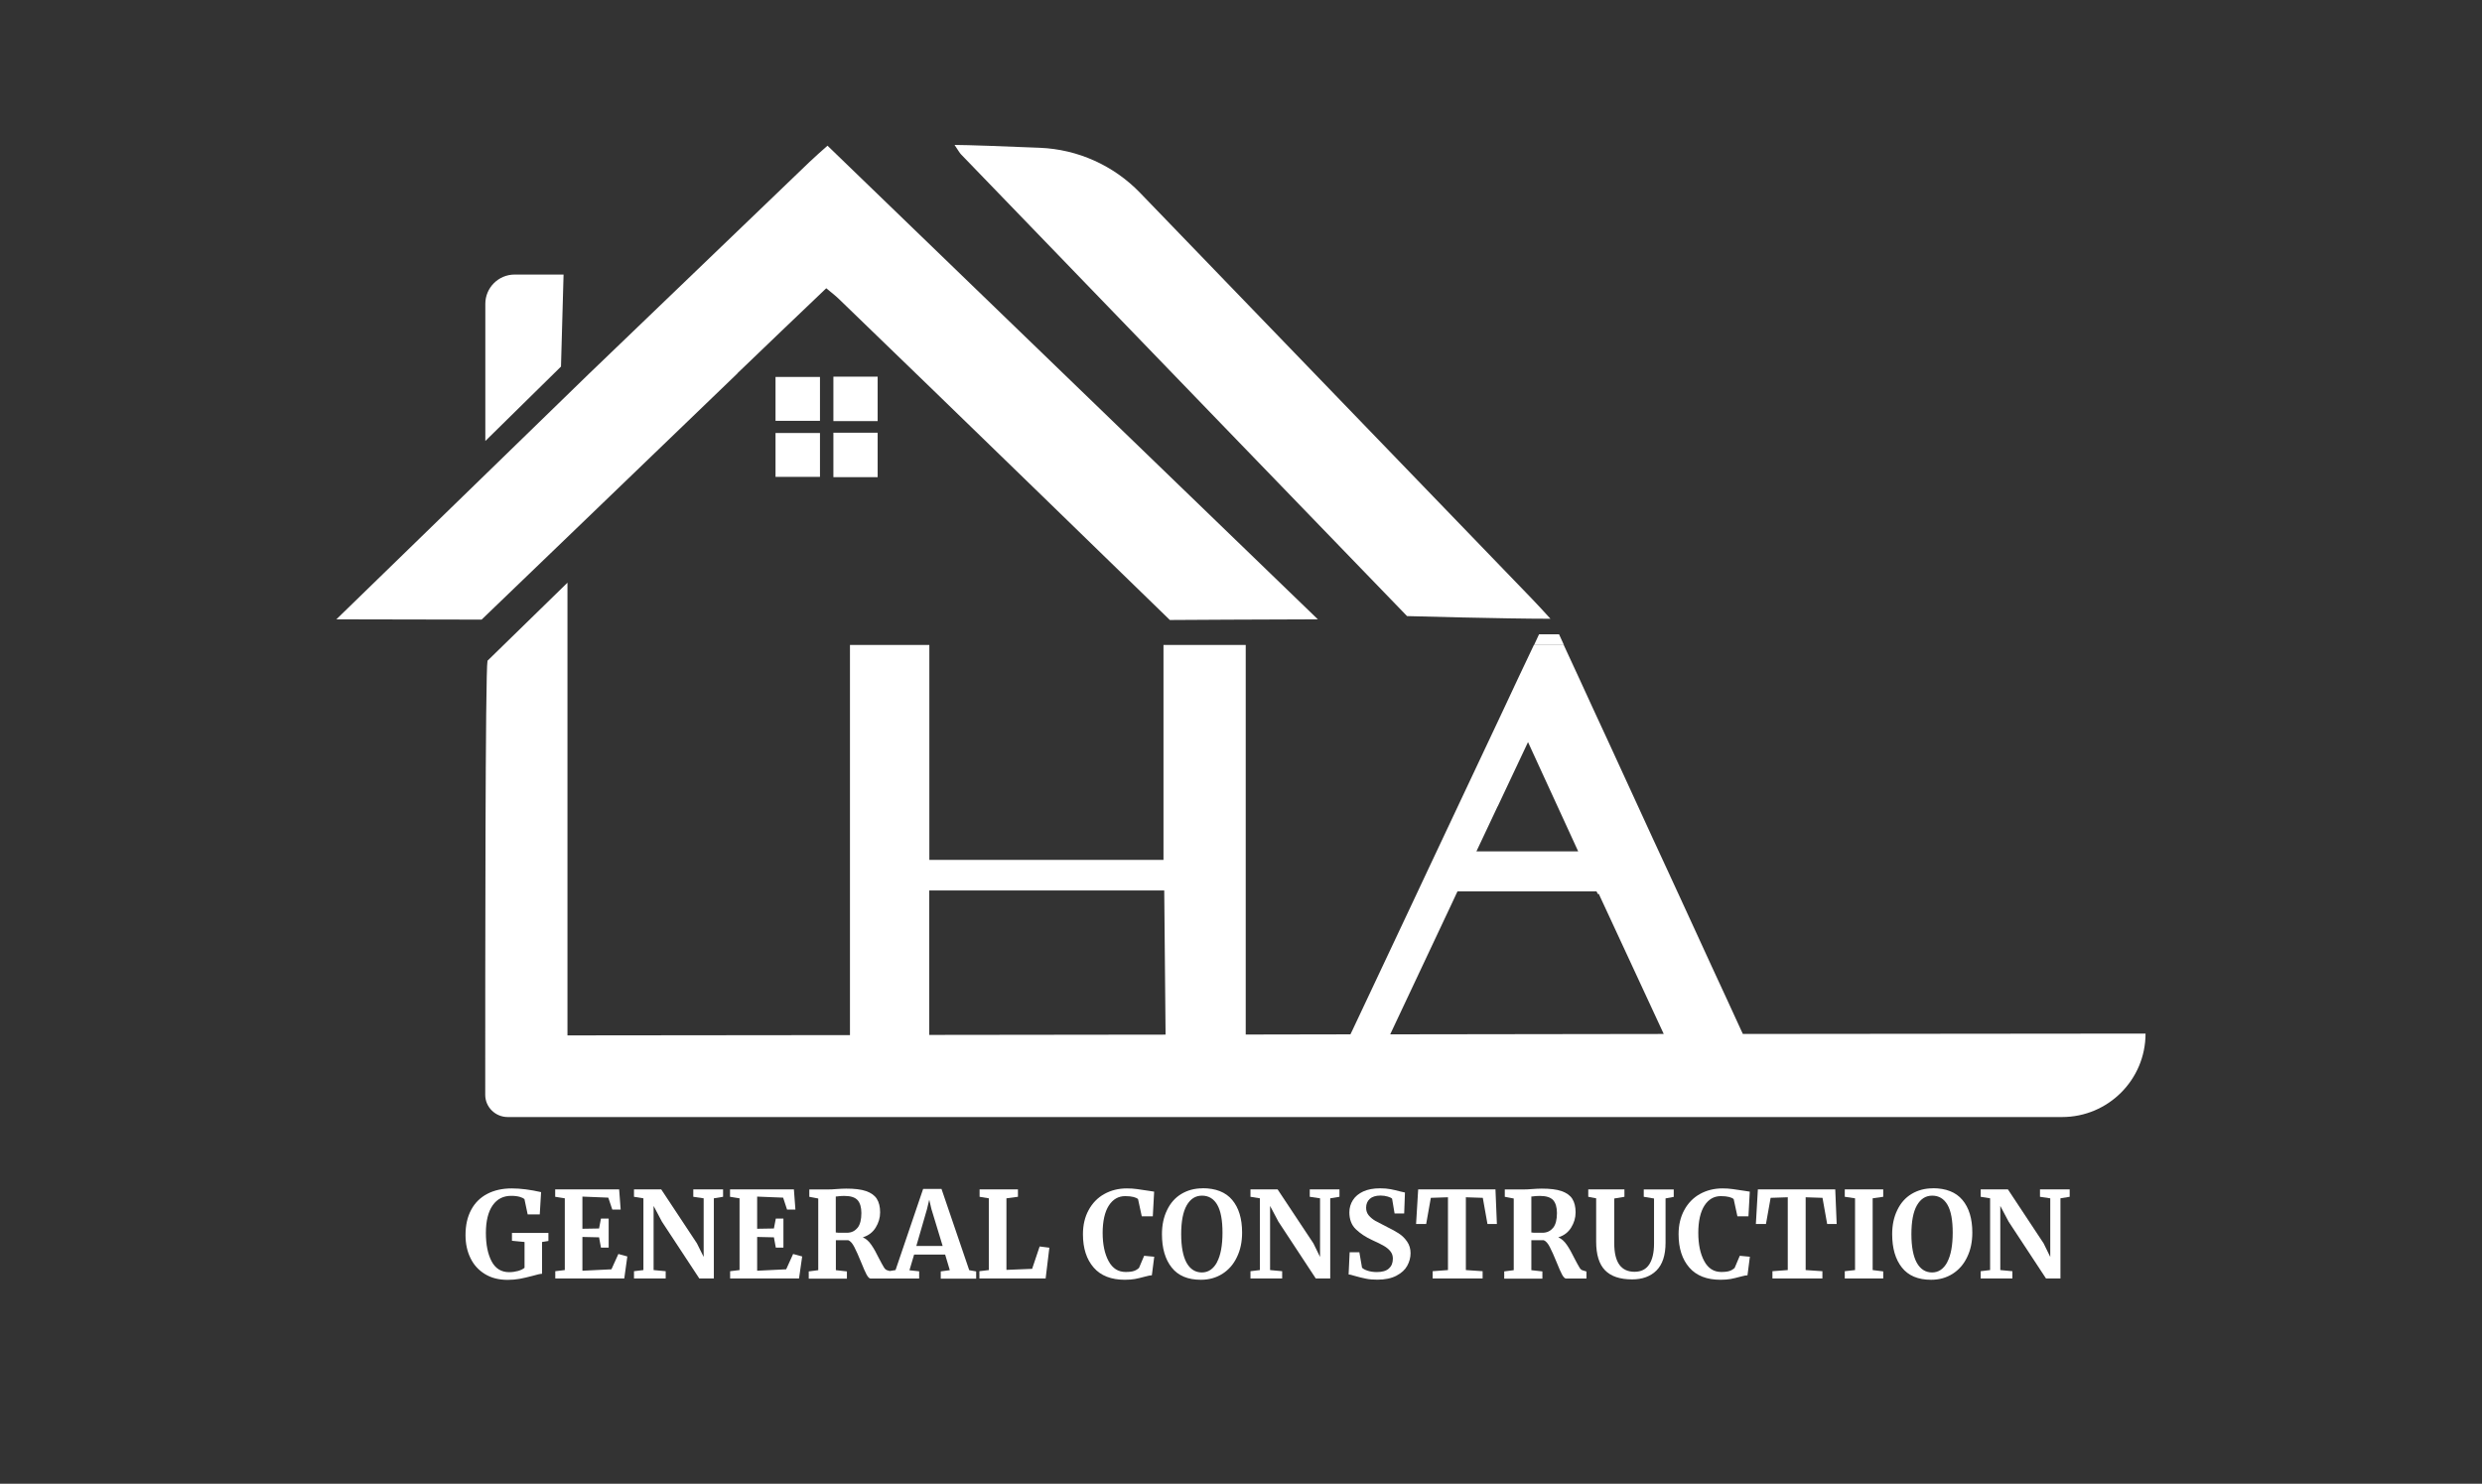
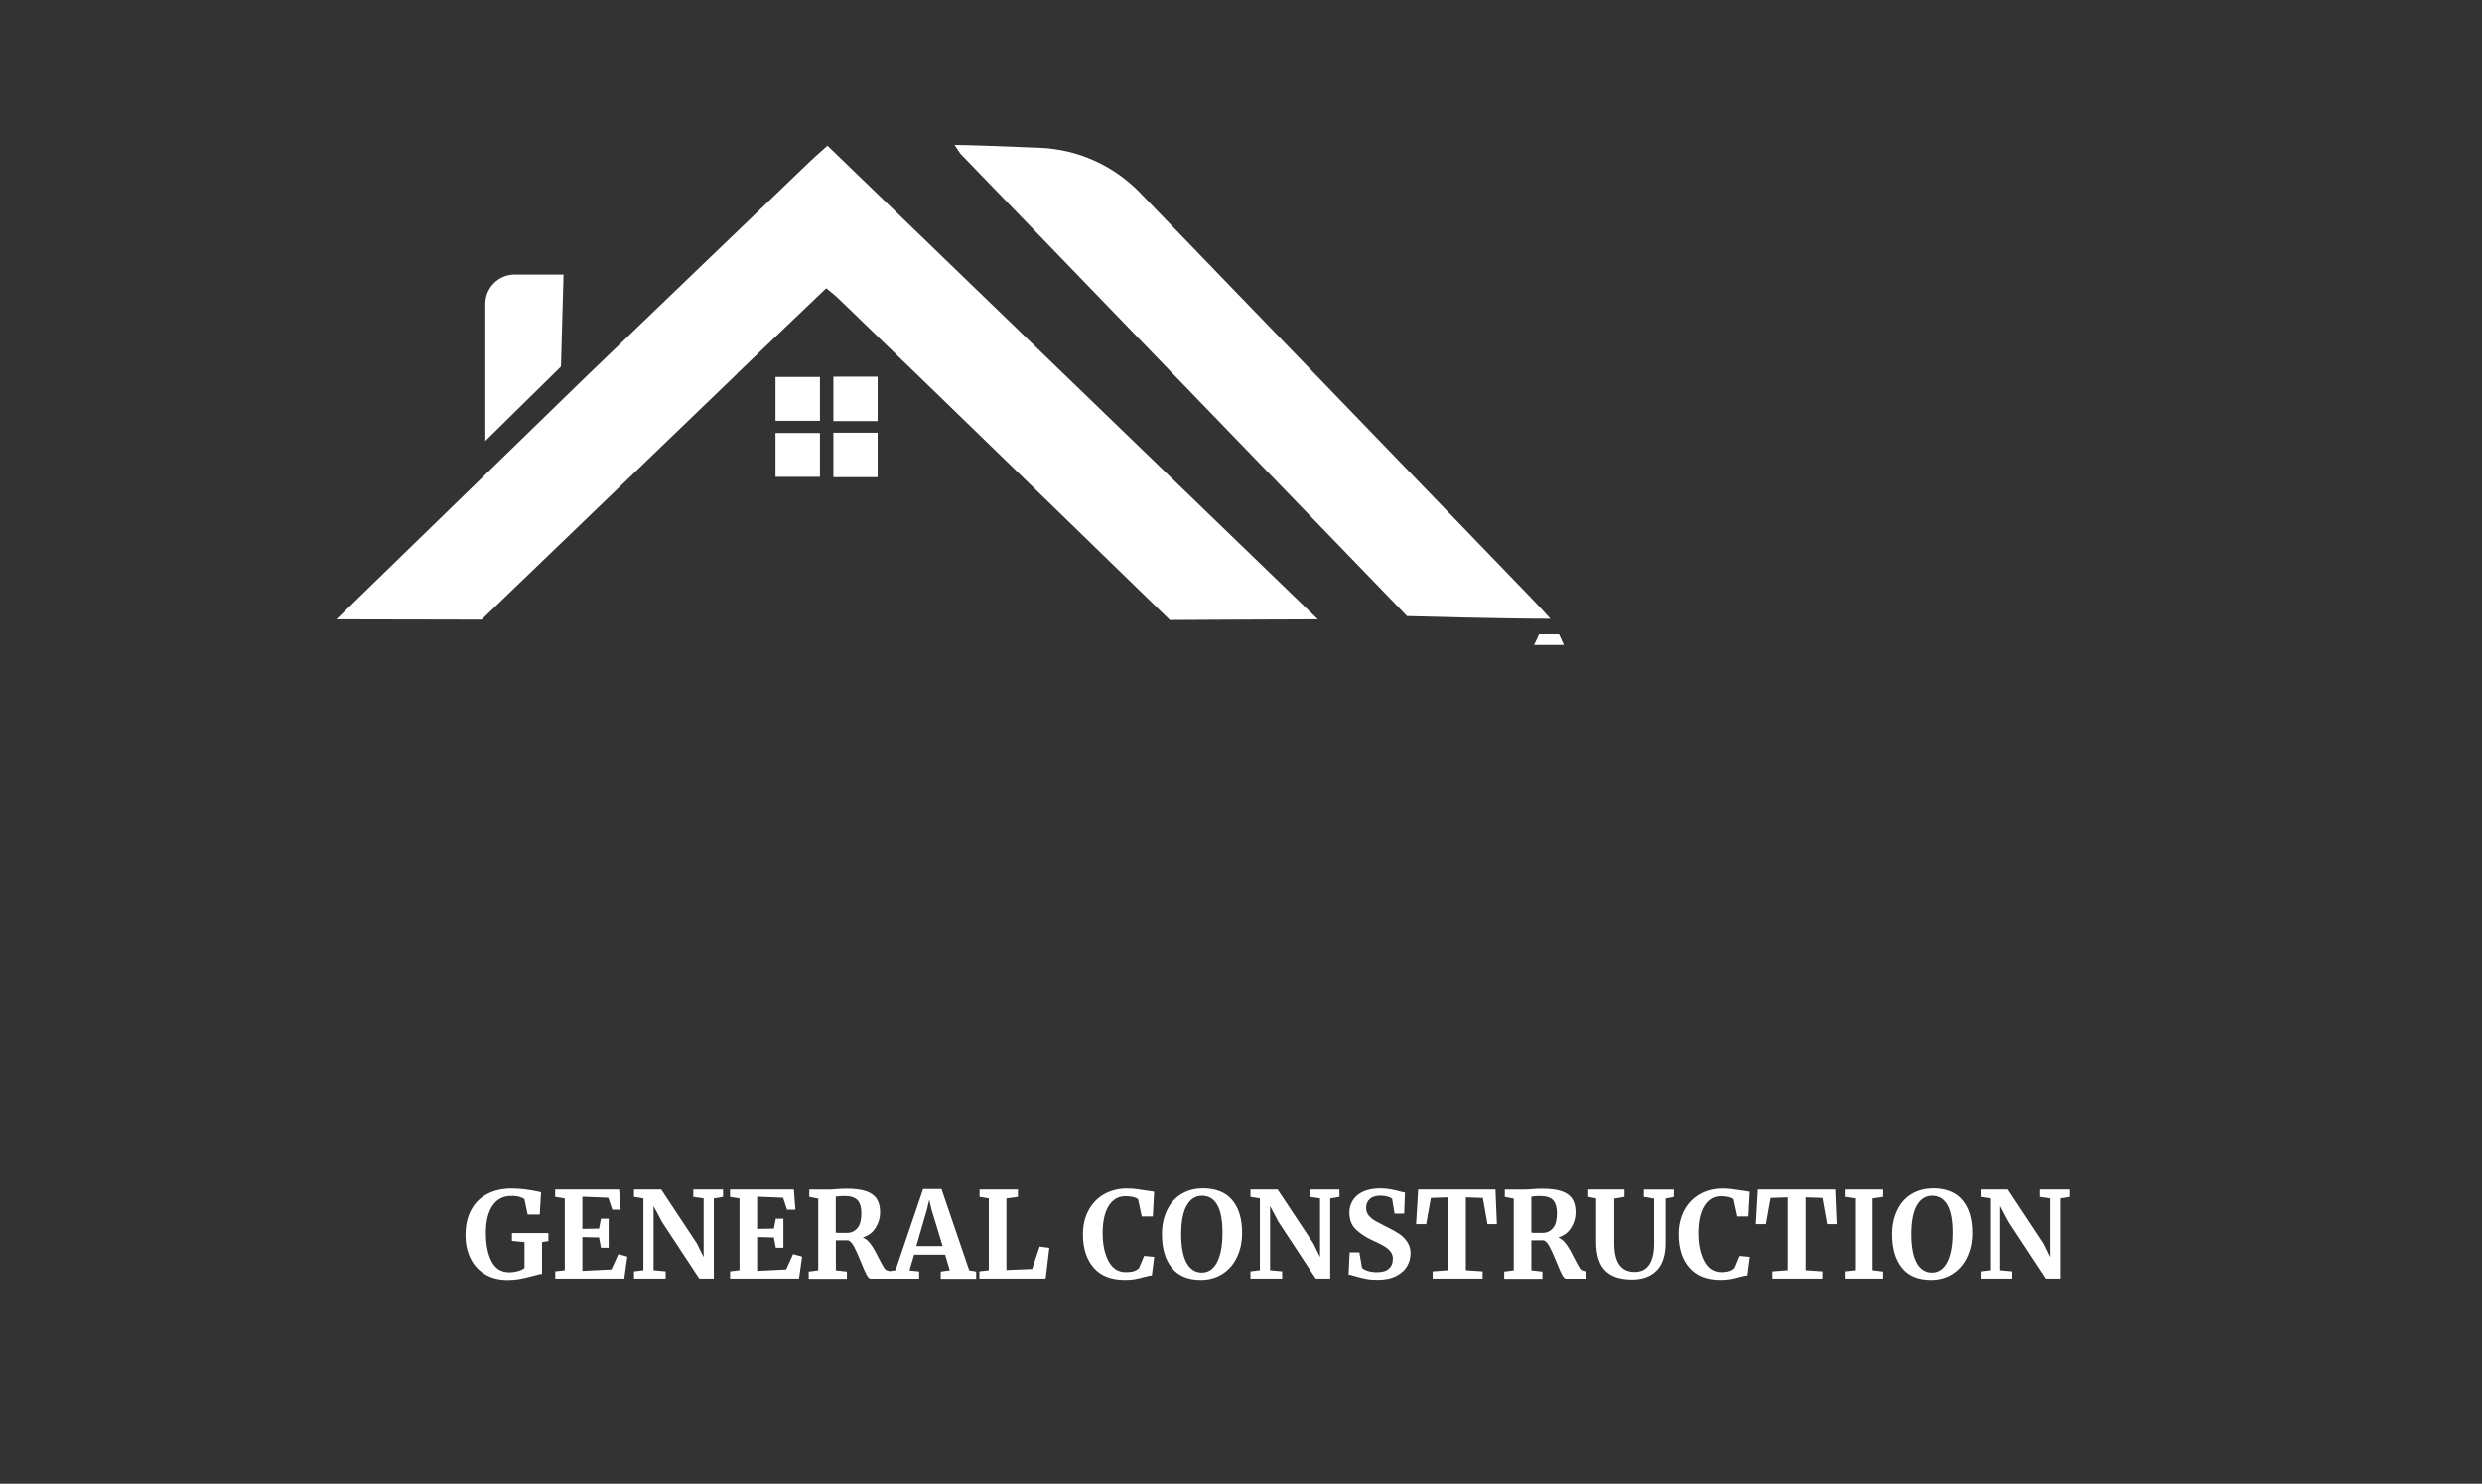
<svg xmlns="http://www.w3.org/2000/svg" viewBox="0 0 260.77 155.91">
  <rect x="0" y="0" width="260.77" height="155.91" fill="#333333" stroke="none" />
  <defs>
    <style>      .cls-1 {        fill: #fff;      }    </style>
  </defs>
  <g>
    <g id="Capa_1">
      <g>
        <polygon class="cls-1" points="161.18 67.77 164.31 67.77 163.8 66.65 161.7 66.65 161.18 67.77" />
        <path class="cls-1" d="M77.48,39.22c3.08-2.97,6.18-5.92,9.33-8.93.52.44.94.75,1.31,1.11,10.7,10.31,34.79,33.75,34.79,33.75,0,0,11.25-.07,15.55-.07-17.48-16.88-34.44-33.26-51.52-49.77-.69.62-1.31,1.15-1.89,1.71-7.72,7.41-15.44,14.83-23.16,22.25,0,0,.06-.06.06-.06-8.71,8.46-17.42,16.93-26.61,25.87,4.03,0,15.26.03,15.26.03,0,0,19.83-19.07,26.89-25.88Z" />
-         <path class="cls-1" d="M183.11,108.64l-.17-.36-1.51-3.29-1.6-3.46-1.51-3.29-1.59-3.46-1.52-3.3-1.6-3.46-1.51-3.29-1.59-3.46-1.51-3.29-1.6-3.46-1.51-3.29-1.6-3.46h-3.13l-1.64,3.46-1.54,3.29-1.63,3.46-1.55,3.29-1.63,3.46-1.55,3.29-1.63,3.46-1.55,3.3-1.63,3.46-1.55,3.29-1.63,3.46-1.55,3.29-.2.41c-3.68,0-7.35.01-11,.02v-40.94h-8.64v22.59h-24.6v-22.59h-8.34v41c-13.17.02-23.8.03-29.68.03v-47.57s-8.27,8.07-8.4,8.2c-.24,1-.24,32.09-.24,45.6v.02c0,1.29,1.07,2.33,2.36,2.33h84.45,0s4.17,0,4.17,0h0s36.86,0,36.86,0h0s8.29,0,8.29,0h0s29.54,0,29.54,0c4.85,0,8.77-3.93,8.77-8.77-7.62,0-23.36.02-42.33.04ZM157.36,84.73l1.63-3.46,1.55-3.29,1.51,3.29,1.59,3.46,1.51,3.29.66,1.44h-10.69l.68-1.44,1.55-3.29ZM97.63,93.57h24.69l.14,15.15c-8.67.01-17.07.02-24.83.03v-15.18ZM146.06,108.69l6.55-13.91.39-.84.13-.27h14.61l.13.27h.11l6.82,14.71c-9.19.01-18.93.03-28.73.04Z" />
        <path class="cls-1" d="M147.82,64.74s10.02.28,15.08.28c-.86-.93-1.39-1.53-1.95-2.1-10.49-10.87-31.99-33.15-41.17-42.66-2.77-2.87-6.54-4.57-10.53-4.73-3.59-.15-7.66-.3-8.96-.3.42.63.53.83.68.99,15.38,15.95,46.86,48.52,46.86,48.52Z" />
        <path class="cls-1" d="M59.2,28.85h-5.13c-1.7,0-3.08,1.38-3.08,3.08v14.41l7.95-7.82.27-9.66Z" />
        <path class="cls-1" d="M53.78,130.38l1.33.13v2.71c-.15.13-.37.24-.67.33-.29.08-.61.13-.95.13-.82,0-1.44-.38-1.84-1.14-.4-.76-.6-1.76-.6-2.99s.24-2.22.71-2.89c.47-.67,1.12-1,1.94-1,.38,0,.68.04.92.11.24.07.39.15.48.23l.34,1.61h1.27l.14-2.34c-1.14-.26-2.17-.39-3.09-.39-.97,0-1.83.19-2.56.57s-1.3.94-1.69,1.67c-.4.74-.6,1.62-.6,2.66,0,.9.17,1.71.52,2.42.34.71.85,1.27,1.52,1.68.67.41,1.46.61,2.39.61.46,0,.88-.04,1.27-.11s.84-.18,1.38-.32c.46-.13.78-.21.96-.21v-3.34l.67-.11v-.84h-3.83v.84Z" />
        <polygon class="cls-1" points="64.24 133.38 61.19 133.53 61.19 129.98 62.94 130.02 63.14 131.1 63.95 131.1 63.95 128.05 63.14 128.05 62.94 129.09 61.19 129.12 61.19 125.74 63.91 125.85 64.33 127.1 65.21 127.1 65.05 124.98 58.33 124.98 58.33 125.76 59.34 125.92 59.34 133.46 58.34 133.58 58.34 134.34 65.59 134.34 65.91 132.03 64.97 131.77 64.24 133.38" />
        <polygon class="cls-1" points="72.84 125.76 73.93 125.92 73.93 132.08 73.22 130.65 69.47 124.98 66.61 124.98 66.61 125.76 67.6 125.92 67.6 133.46 66.61 133.58 66.61 134.34 69.94 134.34 69.94 133.58 68.67 133.46 68.67 126.72 69.55 128.38 73.47 134.34 75 134.34 75 125.92 75.97 125.76 75.97 124.98 72.84 124.98 72.84 125.76" />
        <polygon class="cls-1" points="82.6 133.38 79.55 133.53 79.55 129.98 81.31 130.02 81.51 131.1 82.31 131.1 82.31 128.05 81.51 128.05 81.31 129.09 79.55 129.12 79.55 125.74 82.28 125.85 82.69 127.1 83.57 127.1 83.41 124.98 76.7 124.98 76.7 125.76 77.7 125.92 77.7 133.46 76.71 133.58 76.71 134.34 83.95 134.34 84.28 132.03 83.33 131.77 82.6 133.38" />
        <path class="cls-1" d="M98.92,124.93h-1.93l-2.9,8.53-.61.1-.29-.09c-.11-.03-.22-.13-.33-.31s-.28-.48-.49-.89c-.29-.6-.57-1.1-.83-1.47-.26-.38-.56-.64-.89-.78.59-.18,1.04-.52,1.35-1.02.31-.5.47-1.03.47-1.61s-.12-1.06-.35-1.42c-.23-.36-.61-.63-1.13-.81-.52-.18-1.21-.26-2.08-.26-.29,0-.65.02-1.08.05-.1,0-.25.02-.44.03-.19,0-.37.01-.53.01h-1.83v.77l.94.18v7.53l-1,.13v.76h4.01v-.76l-1.16-.13v-3.15h1.3c.23.09.44.33.64.72.2.39.44.92.72,1.61.23.59.43,1.02.57,1.29.15.27.29.41.42.41h5.1v-.76l-1.02-.11.49-1.65h3.26l.49,1.64-.95.13v.76h3.72v-.76l-.73-.13-2.91-8.53ZM90.09,129.02c-.27.34-.64.52-1.12.52h-.43c-.39,0-.63,0-.73-.03v-3.78c.05,0,.16,0,.32-.03.16-.02.36-.03.6-.03.65,0,1.1.15,1.37.44.26.29.4.75.4,1.36,0,.69-.13,1.21-.4,1.55ZM96.27,130.94l1.12-3.87.24-1,.23.98,1.18,3.88h-2.77Z" />
        <polygon class="cls-1" points="108.44 133.33 105.74 133.44 105.74 125.92 106.95 125.76 106.95 124.98 102.92 124.98 102.92 125.76 103.89 125.92 103.89 133.46 102.9 133.58 102.9 134.34 109.86 134.34 110.25 131.11 109.23 130.98 108.44 133.33" />
        <path class="cls-1" d="M119.67,133.24c-.14.13-.32.24-.52.31s-.5.11-.88.11c-.79,0-1.39-.38-1.8-1.15-.41-.76-.62-1.75-.62-2.96s.22-2.21.65-2.87c.43-.66,1-.99,1.72-.99.35,0,.64.03.87.09s.39.13.48.23l.39,1.8h1.16l.14-2.59s-.23-.03-.58-.09c-.47-.08-.88-.14-1.22-.18-.34-.05-.7-.07-1.07-.07-.88,0-1.67.2-2.37.59s-1.25.96-1.64,1.68c-.4.73-.6,1.58-.6,2.55,0,1.48.38,2.64,1.13,3.5s1.85,1.28,3.27,1.28c.42,0,.78-.03,1.06-.08.29-.05.6-.13.94-.22.04,0,.15-.04.32-.08.17-.05.35-.08.52-.09l.25-1.95-1.06-.1-.55,1.3Z" />
        <path class="cls-1" d="M126.35,124.87c-.84,0-1.58.2-2.23.59-.65.39-1.15.96-1.5,1.69-.36.73-.54,1.58-.54,2.54,0,1.48.34,2.64,1.02,3.5.68.86,1.7,1.29,3.07,1.29.85,0,1.6-.21,2.25-.62.65-.41,1.17-.99,1.53-1.75.37-.75.55-1.61.55-2.59,0-1.47-.35-2.61-1.04-3.43-.69-.82-1.73-1.23-3.12-1.23ZM127.87,132.63c-.39.72-.92,1.08-1.6,1.08s-1.23-.34-1.61-1.03c-.37-.68-.56-1.69-.56-3s.19-2.34.58-3.02c.39-.68.92-1.02,1.61-1.02s1.23.32,1.6.96c.37.64.55,1.62.55,2.93s-.19,2.39-.58,3.1Z" />
        <polygon class="cls-1" points="137.61 125.76 138.69 125.92 138.69 132.08 137.99 130.65 134.23 124.98 131.38 124.98 131.38 125.76 132.37 125.92 132.37 133.46 131.38 133.58 131.38 134.34 134.71 134.34 134.71 133.58 133.44 133.46 133.44 126.72 134.32 128.38 138.24 134.34 139.76 134.34 139.76 125.92 140.73 125.76 140.73 124.98 137.61 124.98 137.61 125.76" />
        <path class="cls-1" d="M146.98,129.62c-.34-.22-.74-.44-1.21-.67-.58-.29-1-.51-1.27-.66-.27-.16-.5-.35-.69-.57-.19-.23-.28-.5-.28-.81,0-.39.13-.69.38-.93.26-.23.64-.35,1.14-.35.28,0,.53.04.76.11s.38.14.45.22l.26,1.55h1.01l.08-2.2c-.11-.02-.27-.05-.49-.11-.37-.1-.71-.18-1.03-.24-.31-.06-.68-.09-1.09-.09-.7,0-1.29.11-1.77.33-.48.22-.85.53-1.09.91-.24.38-.37.81-.37,1.28,0,.76.23,1.35.69,1.79.46.44,1.03.82,1.73,1.14.51.23.92.43,1.21.6s.53.37.69.58c.17.21.25.47.25.76,0,.45-.14.79-.42,1.04-.28.25-.7.37-1.27.37-.36,0-.68-.05-.96-.14-.28-.09-.48-.2-.59-.32l-.28-1.62h-1.02l-.11,2.33c.1,0,.3.05.59.14.45.13.85.23,1.21.3.36.08.77.11,1.22.11.81,0,1.48-.14,2.01-.42s.9-.62,1.13-1.04c.23-.42.35-.86.35-1.32s-.12-.88-.37-1.23c-.24-.35-.53-.63-.87-.85Z" />
        <polygon class="cls-1" points="149 124.98 148.78 128.62 149.84 128.62 150.33 125.87 152.13 125.81 152.13 133.46 150.52 133.58 150.52 134.34 155.77 134.34 155.77 133.58 154.01 133.46 154.01 125.81 155.79 125.87 156.28 128.62 157.27 128.62 157.12 124.98 149 124.98" />
        <path class="cls-1" d="M165.93,133.16c-.11-.18-.28-.48-.49-.89-.29-.6-.57-1.1-.83-1.47-.26-.38-.56-.64-.89-.78.59-.18,1.04-.52,1.35-1.02.31-.5.47-1.03.47-1.61s-.12-1.06-.35-1.42c-.23-.36-.61-.63-1.13-.81-.52-.18-1.21-.26-2.08-.26-.29,0-.65.02-1.08.05-.1,0-.25.02-.44.03-.19,0-.37.01-.53.01h-1.83v.77l.94.18v7.53l-1,.13v.76h4.01v-.76l-1.16-.13v-3.15h1.3c.23.09.44.33.64.72.2.39.44.92.72,1.61.23.59.43,1.02.57,1.29.15.27.29.41.42.41h2.14v-.74l-.42-.13c-.11-.03-.22-.13-.33-.31ZM163.17,129.02c-.27.34-.64.52-1.12.52h-.43c-.39,0-.63,0-.73-.03v-3.78c.05,0,.16,0,.32-.03.16-.02.36-.03.6-.03.65,0,1.1.15,1.37.44.26.29.4.75.4,1.36,0,.69-.13,1.21-.4,1.55Z" />
        <path class="cls-1" d="M172.7,125.76l1.08.18v4.75c0,.93-.17,1.66-.5,2.17-.34.52-.85.78-1.55.78-1.42,0-2.13-1-2.13-3v-4.7l1.07-.18v-.78h-3.8v.78l.83.16v4.55c0,1.37.31,2.37.93,3.01.62.64,1.57.96,2.85.96,1.07,0,1.93-.31,2.56-.94.63-.63.95-1.6.95-2.91v-4.66l.86-.16v-.78h-3.15v.78Z" />
        <path class="cls-1" d="M182.25,133.24c-.14.13-.32.24-.52.31s-.5.11-.88.11c-.79,0-1.39-.38-1.8-1.15-.41-.76-.62-1.75-.62-2.96s.22-2.21.65-2.87c.43-.66,1-.99,1.72-.99.35,0,.64.03.87.09s.39.13.48.23l.39,1.8h1.16l.14-2.59s-.23-.03-.58-.09c-.47-.08-.88-.14-1.22-.18-.34-.05-.7-.07-1.07-.07-.88,0-1.67.2-2.37.59s-1.25.96-1.64,1.68c-.4.73-.6,1.58-.6,2.55,0,1.48.38,2.64,1.13,3.5s1.85,1.28,3.27,1.28c.42,0,.78-.03,1.06-.08.29-.05.6-.13.94-.22.04,0,.15-.04.32-.08.17-.05.35-.08.52-.09l.25-1.95-1.06-.1-.55,1.3Z" />
        <polygon class="cls-1" points="184.69 124.98 184.48 128.62 185.54 128.62 186.03 125.87 187.83 125.81 187.83 133.46 186.22 133.58 186.22 134.34 191.47 134.34 191.47 133.58 189.71 133.46 189.71 125.81 191.48 125.87 191.97 128.62 192.97 128.62 192.82 124.98 184.69 124.98" />
        <polygon class="cls-1" points="193.82 125.76 194.9 125.92 194.9 133.46 193.82 133.58 193.82 134.34 197.86 134.34 197.86 133.6 196.75 133.46 196.75 125.92 197.86 125.76 197.86 124.98 193.82 124.98 193.82 125.76" />
        <path class="cls-1" d="M203.07,124.87c-.84,0-1.58.2-2.23.59-.65.39-1.15.96-1.5,1.69-.36.73-.54,1.58-.54,2.54,0,1.48.34,2.64,1.02,3.5.68.86,1.7,1.29,3.07,1.29.85,0,1.6-.21,2.25-.62.65-.41,1.17-.99,1.53-1.75.37-.75.55-1.61.55-2.59,0-1.47-.35-2.61-1.04-3.43-.69-.82-1.73-1.23-3.12-1.23ZM204.59,132.63c-.39.72-.92,1.08-1.6,1.08s-1.23-.34-1.61-1.03c-.37-.68-.56-1.69-.56-3s.19-2.34.58-3.02c.39-.68.92-1.02,1.61-1.02s1.23.32,1.6.96c.37.64.55,1.62.55,2.93s-.19,2.39-.58,3.1Z" />
        <polygon class="cls-1" points="214.33 125.76 215.41 125.92 215.41 132.08 214.71 130.65 210.96 124.98 208.1 124.98 208.1 125.76 209.09 125.92 209.09 133.46 208.1 133.58 208.1 134.34 211.43 134.34 211.43 133.58 210.16 133.46 210.16 126.72 211.04 128.38 214.96 134.34 216.48 134.34 216.48 125.92 217.45 125.76 217.45 124.98 214.33 124.98 214.33 125.76" />
        <path class="cls-1" d="M92.21,39.58h-4.65v4.67h4.65v-4.67Z" />
        <path class="cls-1" d="M86.15,39.61h-4.67v4.61h4.67v-4.61Z" />
        <path class="cls-1" d="M87.56,50.14h4.65v-4.67h-4.65v4.67Z" />
        <path class="cls-1" d="M81.48,50.11h4.67v-4.61h-4.67v4.61Z" />
      </g>
    </g>
  </g>
</svg>